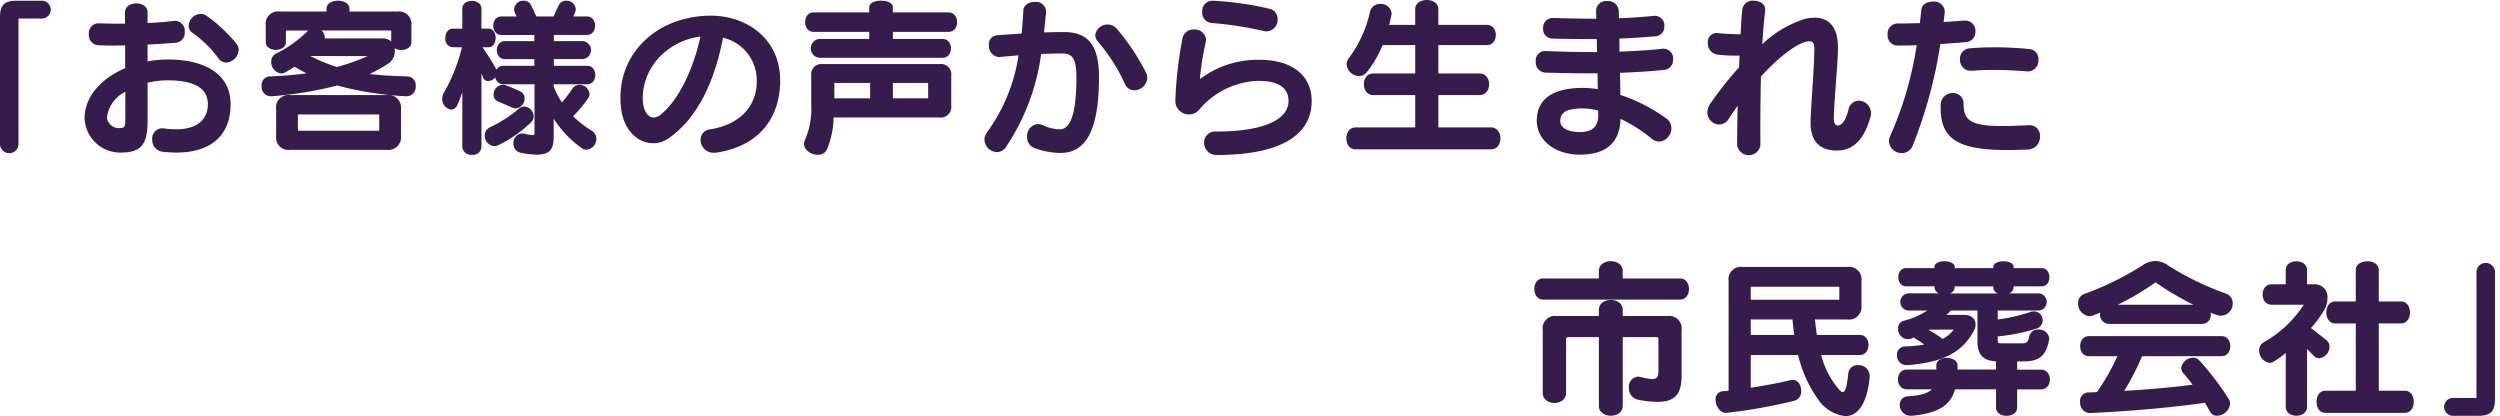
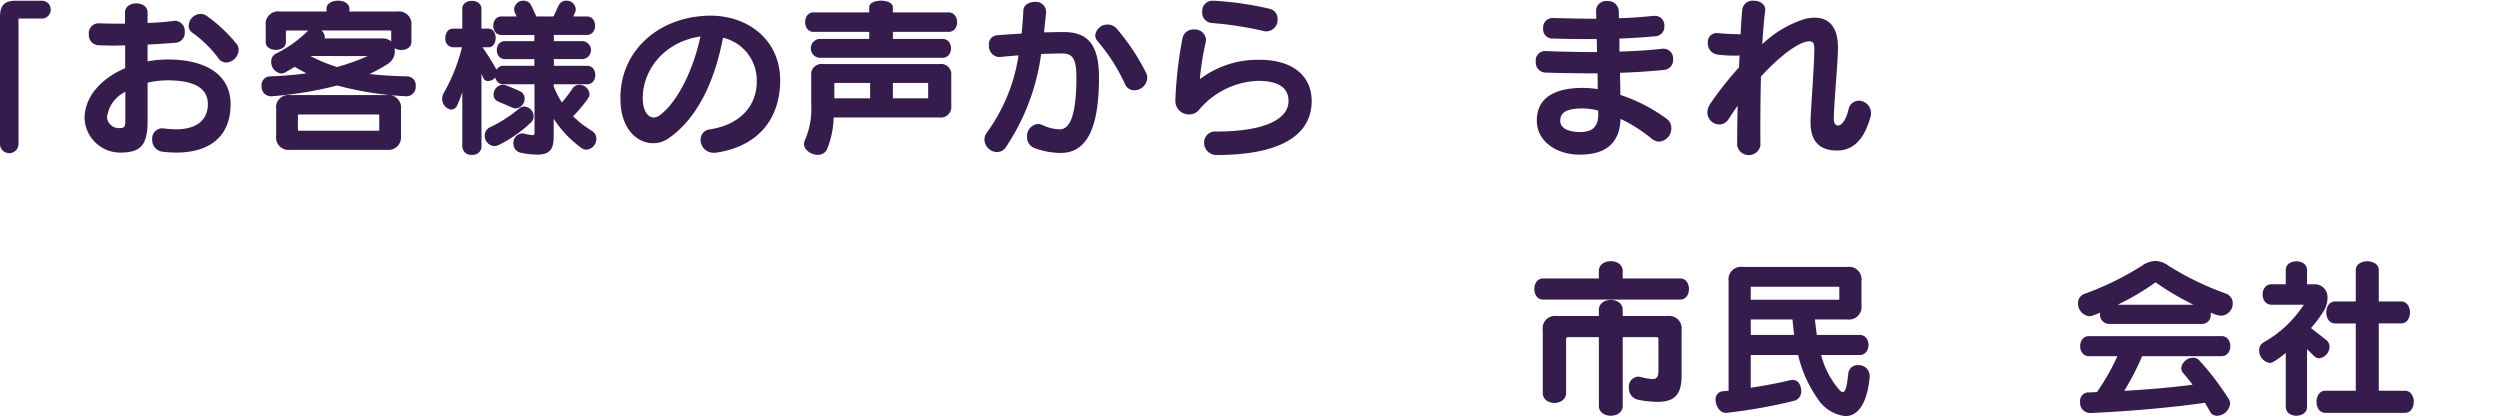
<svg xmlns="http://www.w3.org/2000/svg" id="レイヤー_1" data-name="レイヤー 1" viewBox="0 0 354.469 59">
  <defs>
    <style>.cls-1{fill:#351c4d;}</style>
  </defs>
  <path class="cls-1" d="M2.622,2.628V20.519a1.316,1.316,0,0,1-2.622,0V2.434C0,.734.631.1,2.282.1H6.045a1.268,1.268,0,0,1,0,2.525Z" />
  <path class="cls-1" d="M24.98,21.636a18.464,18.464,0,0,1-1.942-.122,1.681,1.681,0,0,1-1.457-1.747,1.45,1.45,0,0,1,1.408-1.578c.073,0,.146.024.243.024a14.652,14.652,0,0,0,1.7.121c3.229,0,4.54-1.553,4.54-3.568,0-2.452-2.258-3.374-5.705-3.374a12.153,12.153,0,0,0-2.84.339v5.462c0,3.448-1.044,4.443-3.86,4.443a5.061,5.061,0,0,1-5.074-4.855c0-3.156,2.452-5.7,5.753-7.113V6.439c-.558,0-1.092.025-1.626.025-.777,0-1.5-.025-2.185-.049A1.427,1.427,0,0,1,12.6,4.861a1.392,1.392,0,0,1,1.262-1.553h.1c.874.024,1.8.048,2.719.048h1.044v-1.6c0-1.7,3.2-1.7,3.2,0V3.259c1.311-.048,2.549-.146,3.689-.291.073,0,.146-.025.219-.025a1.441,1.441,0,0,1,1.359,1.578A1.4,1.4,0,0,1,25,6.051c-1.165.1-2.6.194-4.078.267V8.7a16.374,16.374,0,0,1,2.888-.267c5.05,0,8.885,1.942,8.885,6.336C32.7,19.281,29.811,21.636,24.98,21.636Zm-7.21-8.618a4.661,4.661,0,0,0-2.6,3.641,1.68,1.68,0,0,0,1.748,1.505c.656,0,.85-.121.85-1.019Zm14.3-4.151a1.357,1.357,0,0,1-1.117-.631A16.258,16.258,0,0,0,27.31,4.667a1.172,1.172,0,0,1-.558-1.019,1.744,1.744,0,0,1,1.675-1.675,1.461,1.461,0,0,1,.9.291A21.562,21.562,0,0,1,33.5,6.172a1.406,1.406,0,0,1,.34.923A1.886,1.886,0,0,1,32.068,8.867Z" />
  <path class="cls-1" d="M57.727,13.649h-.1a45.691,45.691,0,0,1-9.807-1.529,52.535,52.535,0,0,1-9.346,1.529h-.122a1.331,1.331,0,0,1-1.262-1.456,1.227,1.227,0,0,1,1.165-1.36c1.894-.073,3.593-.218,5.2-.437-.558-.291-1.092-.582-1.675-.922-.437.267-.9.534-1.359.8a1.2,1.2,0,0,1-.558.145,1.643,1.643,0,0,1-1.408-1.675,1.232,1.232,0,0,1,.728-1.165A17.117,17.117,0,0,0,43.7,4.327H40.613c-.024,0-.073.073-.073.1V5.978c0,1.456-2.864,1.456-2.864,0V3.623a1.762,1.762,0,0,1,1.99-1.99h6.628V1.244c0-1.529,3.252-1.529,3.252,0v.389h6.773a1.78,1.78,0,0,1,2.015,1.99V5.954c0,1.116-1.553,1.408-2.379.874a1.9,1.9,0,0,1,.025.388,2.087,2.087,0,0,1-.85,1.748,19.894,19.894,0,0,1-2.743,1.529c1.651.194,3.423.292,5.365.34a1.232,1.232,0,0,1,1.189,1.36A1.326,1.326,0,0,1,57.727,13.649Zm-2.888,7.6H41.147a1.769,1.769,0,0,1-1.99-2.014V15.47a1.763,1.763,0,0,1,1.99-1.991H54.839a1.79,1.79,0,0,1,2.015,1.991v3.763A1.8,1.8,0,0,1,54.839,21.247ZM53.771,16.3a.111.111,0,0,0-.073-.073H42.312a.11.11,0,0,0-.072.073v2.136c0,.025.048.1.072.1H53.7c.024,0,.073-.073.073-.1ZM44.012,7.944A22.334,22.334,0,0,0,47.774,9.5a29.368,29.368,0,0,0,4.37-1.554ZM55.47,4.424c0-.073-.073-.1-.146-.1H45.59a1.332,1.332,0,0,1,.461,1v.121h8.156a1.8,1.8,0,0,1,1.263.437Z" />
  <path class="cls-1" d="M83.168,21.223a1.143,1.143,0,0,1-.655-.194,15.219,15.219,0,0,1-4.006-4.2v2.428c0,1.651-.315,2.67-2.354,2.67a11.358,11.358,0,0,1-2.282-.267A1.267,1.267,0,0,1,72.8,20.349a1.334,1.334,0,0,1,1.213-1.432,1.2,1.2,0,0,1,.292.024,6.971,6.971,0,0,0,1.189.219c.267,0,.292-.122.292-.364V11.95H71.37a1.156,1.156,0,0,1-1.141-.971,1.35,1.35,0,0,1-1.019.51.727.727,0,0,1-.7-.462,5.99,5.99,0,0,0-.243-.582V20.811a1.2,1.2,0,0,1-1.335,1.14,1.235,1.235,0,0,1-1.384-1.14V13.067a17.191,17.191,0,0,1-.679,1.771,1.023,1.023,0,0,1-.9.705A1.524,1.524,0,0,1,62.7,13.989a1.687,1.687,0,0,1,.243-.85A24.754,24.754,0,0,0,65.5,6.706H64.209A1.172,1.172,0,0,1,63.141,5.4c0-.679.364-1.335,1.068-1.335h1.335V1.244c0-1.5,2.719-1.5,2.719,0V4.06h.995c1.36,0,1.36,2.646,0,2.646h-.849a31.231,31.231,0,0,1,1.99,3.18,1.1,1.1,0,0,1,.971-.558h4.394V8.381H71.589c-1.529,0-1.529-2.549,0-2.549h4.175V4.958H71.1c-1.553,0-1.553-2.622,0-2.622h2.161c-.073-.145-.146-.291-.194-.412a1.3,1.3,0,0,1-.17-.631A1.289,1.289,0,0,1,74.235.1,1.145,1.145,0,0,1,75.3.734c.243.486.534,1.166.753,1.6h2.427c.219-.436.51-1.116.753-1.6A1.145,1.145,0,0,1,80.3.1a1.289,1.289,0,0,1,1.335,1.19,1.306,1.306,0,0,1-.17.631c-.048.121-.121.267-.194.412h1.942c1.554,0,1.554,2.622,0,2.622H78.532v.874h4.1a1.28,1.28,0,0,1,0,2.549h-4.1v.947h4.709c1.554,0,1.554,2.622,0,2.622H78.507v.291a11.15,11.15,0,0,0,1.166,2.282,18.721,18.721,0,0,0,1.481-1.942,1.192,1.192,0,0,1,1-.558,1.449,1.449,0,0,1,1.432,1.31,1.11,1.11,0,0,1-.218.632,18.806,18.806,0,0,1-2.112,2.524,15.094,15.094,0,0,0,2.694,2.088,1.287,1.287,0,0,1,.607,1.092A1.539,1.539,0,0,1,83.168,21.223ZM75.23,17.412a18.3,18.3,0,0,1-4.539,3.156,1.4,1.4,0,0,1-.607.145,1.466,1.466,0,0,1-1.36-1.48,1.316,1.316,0,0,1,.8-1.214,18.709,18.709,0,0,0,4.1-2.646,1.083,1.083,0,0,1,.728-.267,1.421,1.421,0,0,1,1.311,1.383A1.27,1.27,0,0,1,75.23,17.412Zm-2.087-2.039a1.359,1.359,0,0,1-.413-.073c-.728-.316-1.457-.631-2.136-.923a.992.992,0,0,1-.607-.946A1.371,1.371,0,0,1,71.3,12.023a1.653,1.653,0,0,1,.558.121c.558.218,1.214.486,1.893.8a1.1,1.1,0,0,1,.632,1.02A1.381,1.381,0,0,1,73.143,15.373Z" />
  <path class="cls-1" d="M101.593,21.636a2.235,2.235,0,0,1-.388.024,1.827,1.827,0,0,1-1.869-1.821,1.455,1.455,0,0,1,1.359-1.5c4.613-.752,6.506-3.617,6.6-6.506v-.291a6.173,6.173,0,0,0-4.782-6.19c-1.238,6.481-3.763,11.458-7.6,14.177a3.774,3.774,0,0,1-2.306.777c-2.21,0-4.419-1.918-4.613-5.656-.024-.292-.024-.559-.024-.85,0-6.215,4.9-11.143,11.968-11.555.267-.025.534-.025.8-.025,5.292,0,9.88,3.4,9.88,9.177v.315C110.478,17.169,107.225,20.786,101.593,21.636ZM91.131,13.965c0,.145.024.315.024.461.1,1.287.7,2.233,1.529,2.233a1.488,1.488,0,0,0,.826-.291c2.112-1.5,4.612-5.632,5.8-11.191C94.457,5.857,91.131,9.644,91.131,13.965Z" />
  <path class="cls-1" d="M133.2,16.659h-15a12.529,12.529,0,0,1-.947,4.515,1.37,1.37,0,0,1-1.311.777c-.922,0-1.942-.679-1.942-1.529a1.074,1.074,0,0,1,.122-.534,11.168,11.168,0,0,0,.9-5.122v-4.03a1.463,1.463,0,0,1,1.675-1.651H133.2a1.464,1.464,0,0,1,1.676,1.651V14.96A1.5,1.5,0,0,1,133.2,16.659ZM126.6,4.521v1h7.04c1.6,0,1.6,2.67,0,2.67H116.183a1.34,1.34,0,0,1,0-2.67h7.064v-1h-7.889c-1.6,0-1.6-2.767,0-2.767h7.889V1.026c0-1.238,3.35-1.238,3.35,0v.728h7.89c1.627,0,1.627,2.767,0,2.767Zm-3.228,7.234H118.3V13.94h5.074Zm8.229,0h-5V13.94h5Z" />
  <path class="cls-1" d="M150.388,21.684a10.891,10.891,0,0,1-3.739-.7,1.616,1.616,0,0,1-1.02-1.578,1.689,1.689,0,0,1,1.506-1.82,1.788,1.788,0,0,1,.679.146,5.911,5.911,0,0,0,2.452.606c1.53,0,2.355-2.282,2.355-7.379,0-2.719-.607-3.375-1.991-3.375-.849,0-1.893.024-3.01.073a31.027,31.027,0,0,1-5,13.206,1.488,1.488,0,0,1-1.238.7,1.831,1.831,0,0,1-1.8-1.748,1.707,1.707,0,0,1,.34-1.019,24.728,24.728,0,0,0,4.491-10.949c-.874.073-1.772.146-2.695.243H141.6a1.574,1.574,0,0,1-1.384-1.7,1.253,1.253,0,0,1,1.092-1.384c1.19-.1,2.379-.17,3.545-.243.1-1.044.194-2.112.242-3.253.025-.825.826-1.238,1.627-1.238a1.434,1.434,0,0,1,1.6,1.36v.145c-.1.971-.194,1.918-.291,2.816,1-.024,1.942-.048,2.767-.048,3.375,0,5.025,1.7,5.025,6.409C155.825,18.5,153.932,21.684,150.388,21.684ZM160.826,12.8a1.394,1.394,0,0,1-1.311-.875,25.748,25.748,0,0,0-3.835-6.02,1.341,1.341,0,0,1-.389-.9,1.751,1.751,0,0,1,1.772-1.529,1.731,1.731,0,0,1,1.311.631,30.917,30.917,0,0,1,4.1,6.166,1.606,1.606,0,0,1,.194.777A1.858,1.858,0,0,1,160.826,12.8Z" />
  <path class="cls-1" d="M172.5,21.976a1.729,1.729,0,0,1-1.773-1.748,1.55,1.55,0,0,1,1.7-1.578c7.21,0,10.268-1.894,10.268-4.321,0-1.918-1.456-2.865-4.321-2.865a11.448,11.448,0,0,0-8.4,4.151,1.775,1.775,0,0,1-1.36.607,1.917,1.917,0,0,1-1.966-1.845v-.121a57.721,57.721,0,0,1,1.02-8.861,1.551,1.551,0,0,1,1.6-1.214A1.588,1.588,0,0,1,171,5.614a2.439,2.439,0,0,1-.048.388,38.86,38.86,0,0,0-.826,5.22,13.6,13.6,0,0,1,8.448-2.744c4.686,0,7.405,2.258,7.405,5.851C185.976,18.99,181.849,21.976,172.5,21.976Zm7.088-17.527a2.424,2.424,0,0,1-.413-.049,49.628,49.628,0,0,0-7.428-1.141,1.474,1.474,0,0,1-1.287-1.578A1.459,1.459,0,0,1,171.92.1h.1a45.031,45.031,0,0,1,7.963,1.141,1.446,1.446,0,0,1,1.165,1.481A1.634,1.634,0,0,1,179.591,4.449Z" />
-   <path class="cls-1" d="M192.19,21.174c-1.723,0-1.723-3.107,0-3.107h8.472V13.479h-5.971c-1.748,0-1.748-3.059,0-3.059h5.971V6.391H196.05a16.21,16.21,0,0,1-2.209,3.787,1.438,1.438,0,0,1-1.165.607,1.813,1.813,0,0,1-1.748-1.675,1.425,1.425,0,0,1,.291-.826,17.241,17.241,0,0,0,3.035-6.627A1.4,1.4,0,0,1,195.71.565a1.476,1.476,0,0,1,1.6,1.31,1.014,1.014,0,0,1-.024.268c-.1.485-.315,1.383-.315,1.383h3.689V1.293c0-1.724,3.278-1.724,3.278,0V3.526h6.894c1.675,0,1.675,2.865,0,2.865H203.94V10.42h5.85c1.8,0,1.8,3.059,0,3.059h-5.85v4.588h7.477c1.772,0,1.772,3.107,0,3.107Z" />
  <path class="cls-1" d="M235.983,9.911c-1.942.194-4.078.339-6.287.412.024,1.117.049,2.185.049,3.132a23.879,23.879,0,0,1,6.554,3.374,1.623,1.623,0,0,1,.68,1.335,1.89,1.89,0,0,1-1.724,1.918,1.8,1.8,0,0,1-1.092-.437,21.056,21.056,0,0,0-4.394-2.792c-.121,3.958-2.719,5.074-5.778,5.074-3.35,0-6.093-1.918-6.093-4.831,0-3.277,2.6-4.636,6.554-4.636a15.3,15.3,0,0,1,2.088.17c0-.7-.024-1.457-.024-2.234h-1.335c-2.064,0-4.1-.048-6.069-.1a1.441,1.441,0,0,1-1.36-1.578,1.333,1.333,0,0,1,1.311-1.481h.1c2.355.1,4.831.146,7.283.146-.024-.631-.024-1.238-.048-1.845-1.943,0-4.03,0-6.288-.073A1.3,1.3,0,0,1,218.8,4.036a1.356,1.356,0,0,1,1.287-1.481h.1c2.209.049,4.224.1,6.142.1,0-.412-.025-.777-.025-1.116V1.487A1.409,1.409,0,0,1,227.875.152a1.514,1.514,0,0,1,1.651,1.432c0,.316,0,.631.024,1,1.627-.048,3.253-.17,4.953-.339h.194A1.335,1.335,0,0,1,235.983,3.7a1.336,1.336,0,0,1-1.165,1.432c-1.772.17-3.471.267-5.219.34.024.583.024,1.214.024,1.845,2.185-.073,4.3-.194,6.142-.412h.17a1.365,1.365,0,0,1,1.287,1.505A1.4,1.4,0,0,1,235.983,9.911Zm-9.394,5.753a10.2,10.2,0,0,0-2.112-.291c-2.185,0-3.253.461-3.253,1.772,0,1.092,1.286,1.578,2.767,1.578,1.7,0,2.622-.656,2.622-2.5A4.531,4.531,0,0,0,226.589,15.664Z" />
  <path class="cls-1" d="M265.187,16.659c-.874,3.083-2.4,4.685-4.734,4.685-2.4,0-3.738-1.286-3.738-3.908v-.413c.1-2.573.534-7.841.534-10.122,0-.753-.194-1.044-.7-1.044a2.528,2.528,0,0,0-.534.072c-1.287.34-3.642,1.967-6.336,4.928-.073,3.278-.1,6.749-.073,9.711v.073a1.682,1.682,0,0,1-3.3,0v-.049c0-1.651.025-3.593.073-5.608-.412.583-.849,1.214-1.262,1.869a1.621,1.621,0,0,1-1.36.8,1.721,1.721,0,0,1-1.674-1.724,2.2,2.2,0,0,1,.412-1.214,47.987,47.987,0,0,1,4.079-5.17l.072-1.676a18.2,18.2,0,0,1-3.228-.145,1.581,1.581,0,0,1-1.263-1.651,1.245,1.245,0,0,1,1.214-1.384h.146c1.214.122,2.039.146,3.277.17.073-1.408.146-2.621.243-3.52A1.47,1.47,0,0,1,248.655.1c.826,0,1.627.437,1.627,1.263v.17c-.17,1.238-.292,2.864-.413,4.733a15.5,15.5,0,0,1,6.069-3.593,6.94,6.94,0,0,1,1.335-.17c2.112,0,3.326,1.408,3.326,4.225,0,2.257-.583,7.889-.583,10.22,0,.509.243.849.583.849.461,0,1.092-.631,1.481-2.209a1.519,1.519,0,0,1,1.481-1.311,1.755,1.755,0,0,1,1.723,1.772A1.854,1.854,0,0,1,265.187,16.659Z" />
-   <path class="cls-1" d="M278.709,5.978c-1.214.1-2.428.194-3.593.267a65.534,65.534,0,0,1-3.884,14.323,1.664,1.664,0,0,1-1.578,1.141,1.794,1.794,0,0,1-1.821-1.7,1.741,1.741,0,0,1,.17-.728,50.027,50.027,0,0,0,3.763-12.866c-.971.024-1.87.049-2.719.049a1.435,1.435,0,0,1-1.408-1.578,1.423,1.423,0,0,1,1.383-1.554c.972,0,2.04-.024,3.181-.049.1-.631.145-1.262.218-1.893.073-.777.85-1.165,1.651-1.165a1.509,1.509,0,0,1,1.675,1.432c0,.073-.024.17-.024.243-.049.412-.1.825-.146,1.213,1-.048,1.99-.121,2.937-.194h.195a1.43,1.43,0,0,1,1.383,1.53A1.453,1.453,0,0,1,278.709,5.978Zm8.86,15.221c-1.092.048-2.088.073-3.01.073-6.9,0-9.4-1.554-9.4-5.972v-.316a1.708,1.708,0,0,1,1.7-1.8,1.483,1.483,0,0,1,1.553,1.529c0,2.306.923,3.156,5.511,3.156,1.044,0,2.306-.049,3.763-.121h.1a1.465,1.465,0,0,1,1.456,1.6A1.77,1.77,0,0,1,287.569,21.2Zm.049-11.07h-.1c-1.578-.121-3.205-.218-4.9-.218-1.02,0-2.063.048-3.132.121h-.121a1.522,1.522,0,0,1-1.457-1.651,1.45,1.45,0,0,1,1.36-1.529c1.189-.1,2.427-.146,3.641-.146,1.651,0,3.3.1,4.783.243a1.409,1.409,0,0,1,1.335,1.505A1.555,1.555,0,0,1,287.618,10.129Z" />
  <path class="cls-1" d="M218.788,42.476c-1.654,0-1.654-2.994,0-2.994h7.91V38.436c0-1.874,3.383-1.874,3.383,0v1.046h8.152c1.655,0,1.655,2.994,0,2.994ZM235,56.98a14.836,14.836,0,0,1-2.8-.316,1.643,1.643,0,0,1-1.241-1.68,1.422,1.422,0,0,1,1.265-1.582,1.894,1.894,0,0,1,.365.049c.049,0,.1.025.146.025a7.209,7.209,0,0,0,1.533.267c.706,0,.877-.365.877-1.192V48.024a.2.2,0,0,0-.22-.219h-4.842V57.54c0,1.874-3.383,1.874-3.383,0V47.805h-4.429a.24.24,0,0,0-.219.244V55.69c0,1.923-3.31,1.923-3.31,0V46.808a1.757,1.757,0,0,1,2-2H226.7v-.876c0-1.874,3.383-1.874,3.383,0v.876h6.327a1.775,1.775,0,0,1,2.02,2v6.4C238.428,55.666,237.7,56.98,235,56.98Z" />
  <path class="cls-1" d="M261.644,59a5.4,5.4,0,0,1-3.918-2.458,17.754,17.754,0,0,1-2.774-6.206h-6.717v4.648c1.972-.316,4.089-.7,5.671-1.095a1.2,1.2,0,0,1,.292-.024c.754,0,1.192.779,1.192,1.533a1.36,1.36,0,0,1-.925,1.412,74.056,74.056,0,0,1-9.686,1.728h-.121c-.8,0-1.412-1-1.412-1.85a1.121,1.121,0,0,1,1.047-1.217c.243-.024.511-.049.8-.073V39.847a1.767,1.767,0,0,1,2-2h14.82a1.774,1.774,0,0,1,2.02,2v3.432a1.792,1.792,0,0,1-2.02,2.02h-4.575c.073.754.17,1.484.268,2.19h6.084c1.655,0,1.655,2.847,0,2.847h-5.476a12.156,12.156,0,0,0,2.336,4.648c.244.292.487.609.731.609.316,0,.584-.584.778-2.628a1.319,1.319,0,0,1,1.412-1.193,1.55,1.55,0,0,1,1.63,1.557V53.5C264.686,57.564,263.251,59,261.644,59Zm-.851-18.3c0-.024-.049-.048-.073-.048H248.308a.065.065,0,0,0-.073.073V42.5h12.509c.024,0,.049-.049.049-.073Zm-6.644,4.6h-5.914v2.19h6.157C254.3,46.783,254.222,46.053,254.149,45.3Z" />
-   <path class="cls-1" d="M290.531,48.2c-.462,2.482-1.606,3.042-3.723,3.042h-.8v1.168h3.383c1.679,0,1.679,2.8,0,2.8h-3.383v2.58c0,.779-.754,1.168-1.509,1.168s-1.484-.389-1.484-1.168V55.2H277.2c-.608,2.191-2.239,3.359-6.035,3.748h-.219a1.521,1.521,0,0,1-1.582-1.533A1.142,1.142,0,0,1,270.43,56.2c1.9-.121,2.92-.438,3.48-1h-3.529c-1.7,0-1.7-2.8,0-2.8h4.162v-.584c0-.706.73-1.071,1.484-1.071s1.533.365,1.533,1.071v.584h5.452V51.237c-1.85-.1-2.629-.974-2.629-2.775V44.033h-3.8a3.607,3.607,0,0,1-.608.609h2.53c1.022,0,1.607.584,1.607,1.338a1.9,1.9,0,0,1-.268.974c-1.606,2.9-4.113,4.4-9.394,4.818h-.146a1.347,1.347,0,0,1-1.338-1.412,1.161,1.161,0,0,1,1.143-1.241,18.136,18.136,0,0,0,2.751-.267c-.536-.365-1.047-.706-1.534-1a1.83,1.83,0,0,1-.852.243,1.419,1.419,0,0,1-1.338-1.508,1.049,1.049,0,0,1,.755-1.1,10.88,10.88,0,0,0,3.382-1.46h-2.653a1.217,1.217,0,0,1,0-2.433h4.308a.952.952,0,0,1-.633-1h-4.04c-1.46,0-1.46-2.58,0-2.58h4.04c0-.049-.024-.1-.024-.146,0-.56.706-.827,1.436-.827.7,0,1.46.292,1.46.827,0,.049-.024.1-.024.146h5.5a.42.42,0,0,1-.024-.17c0-.511.73-.8,1.461-.8.7,0,1.435.267,1.435.827,0,.049-.024.1-.024.146h3.991c1.46,0,1.46,2.58,0,2.58h-3.991v.1a.915.915,0,0,1-.633.9h4.162a1.217,1.217,0,0,1,0,2.433h-5.768V45.3a24.976,24.976,0,0,0,4.575-1.047,1.6,1.6,0,0,1,.56-.1,1.251,1.251,0,0,1,.316,2.458,27.781,27.781,0,0,1-5.451,1.095v.584c0,.365.219.389.535.389h2.8c.754,0,.949-.073,1.144-1.022a1.218,1.218,0,0,1,1.29-.924,1.417,1.417,0,0,1,1.533,1.241A.657.657,0,0,1,290.531,48.2Zm-16.938-1.46-.121.073a13.457,13.457,0,0,1,1.971,1.241A4.378,4.378,0,0,0,277,46.735Zm9.029-5.987c0-.049.024-.1.024-.146h-5.5a.958.958,0,0,1-.682,1h6.814A.954.954,0,0,1,282.622,40.748Z" />
  <path class="cls-1" d="M314.892,44.763a2.433,2.433,0,0,1-.559-.1,9.6,9.6,0,0,1-.9-.341,1.014,1.014,0,0,1,.024.268,1.237,1.237,0,0,1-1.241,1.338H299.049a1.3,1.3,0,0,1-1.29-1.387c0-.073.025-.146.025-.219-.341.146-.706.292-1.047.414a1.267,1.267,0,0,1-.511.1,1.809,1.809,0,0,1-1.582-1.849,1.336,1.336,0,0,1,.9-1.314,41.586,41.586,0,0,0,8.152-3.992A3.486,3.486,0,0,1,305.6,37a3.3,3.3,0,0,1,1.874.681,41.31,41.31,0,0,0,8.128,3.943,1.43,1.43,0,0,1,.973,1.387A1.726,1.726,0,0,1,314.892,44.763Zm-.535,14.188a1.087,1.087,0,0,1-1-.584c-.243-.438-.487-.851-.73-1.265-2.19.34-8.323,1.1-16.232,1.46h-.1A1.436,1.436,0,0,1,294.937,57a1.2,1.2,0,0,1,1.168-1.362c.413,0,.8-.025,1.217-.049a31.981,31.981,0,0,0,2.9-5.086h-4.04c-1.655,0-1.655-2.848,0-2.848H314.99c1.654,0,1.654,2.848,0,2.848H303.722a36.815,36.815,0,0,1-2.531,4.915c4.234-.243,7.593-.584,9.686-.875-.438-.585-.876-1.12-1.29-1.607a1.135,1.135,0,0,1-.316-.754,1.713,1.713,0,0,1,1.7-1.46,1.139,1.139,0,0,1,.852.365,39.874,39.874,0,0,1,4.162,5.451,1.4,1.4,0,0,1,.218.706A1.932,1.932,0,0,1,314.357,58.951Zm-8.64-18.86c-.024-.025-.024-.049-.073-.049-.024,0-.048.024-.1.049a36.784,36.784,0,0,1-5.281,3.115H311A40.58,40.58,0,0,1,305.717,40.091Z" />
  <path class="cls-1" d="M328.837,50.8a1.063,1.063,0,0,1-.706-.292c-.365-.341-.657-.682-1.022-1v8.177c0,1.679-3.018,1.679-3.018,0V50.044a12.815,12.815,0,0,1-1.776,1.266,1.028,1.028,0,0,1-.511.146,1.781,1.781,0,0,1-1.485-1.8,1.272,1.272,0,0,1,.633-1.12,16.2,16.2,0,0,0,5.694-5.329h-4.575c-1.679,0-1.679-2.9,0-2.9h2.02V38.29c0-1.655,3.018-1.655,3.018,0v2.02h.973a1.8,1.8,0,0,1,1.923,1.971,3.379,3.379,0,0,1-.463,1.7,16.919,16.919,0,0,1-1.873,2.532c.608.462,1.484,1.168,2.166,1.7a1.16,1.16,0,0,1,.462.949A1.68,1.68,0,0,1,328.837,50.8Zm.876,7.739c-1.679,0-1.679-3.14,0-3.14h4.307v-9.54H331.1c-1.679,0-1.679-3.115,0-3.115h2.92V38.29c0-1.655,3.261-1.655,3.261,0v4.453h3.164c1.679,0,1.679,3.115,0,3.115h-3.164V55.4h3.7c1.679,0,1.679,3.14,0,3.14Z" />
-   <path class="cls-1" d="M351.469,58.951H347.7a1.271,1.271,0,0,1,0-2.531h3.432V38.484a1.319,1.319,0,0,1,2.628,0V56.615C353.757,58.318,353.124,58.951,351.469,58.951Z" />
</svg>